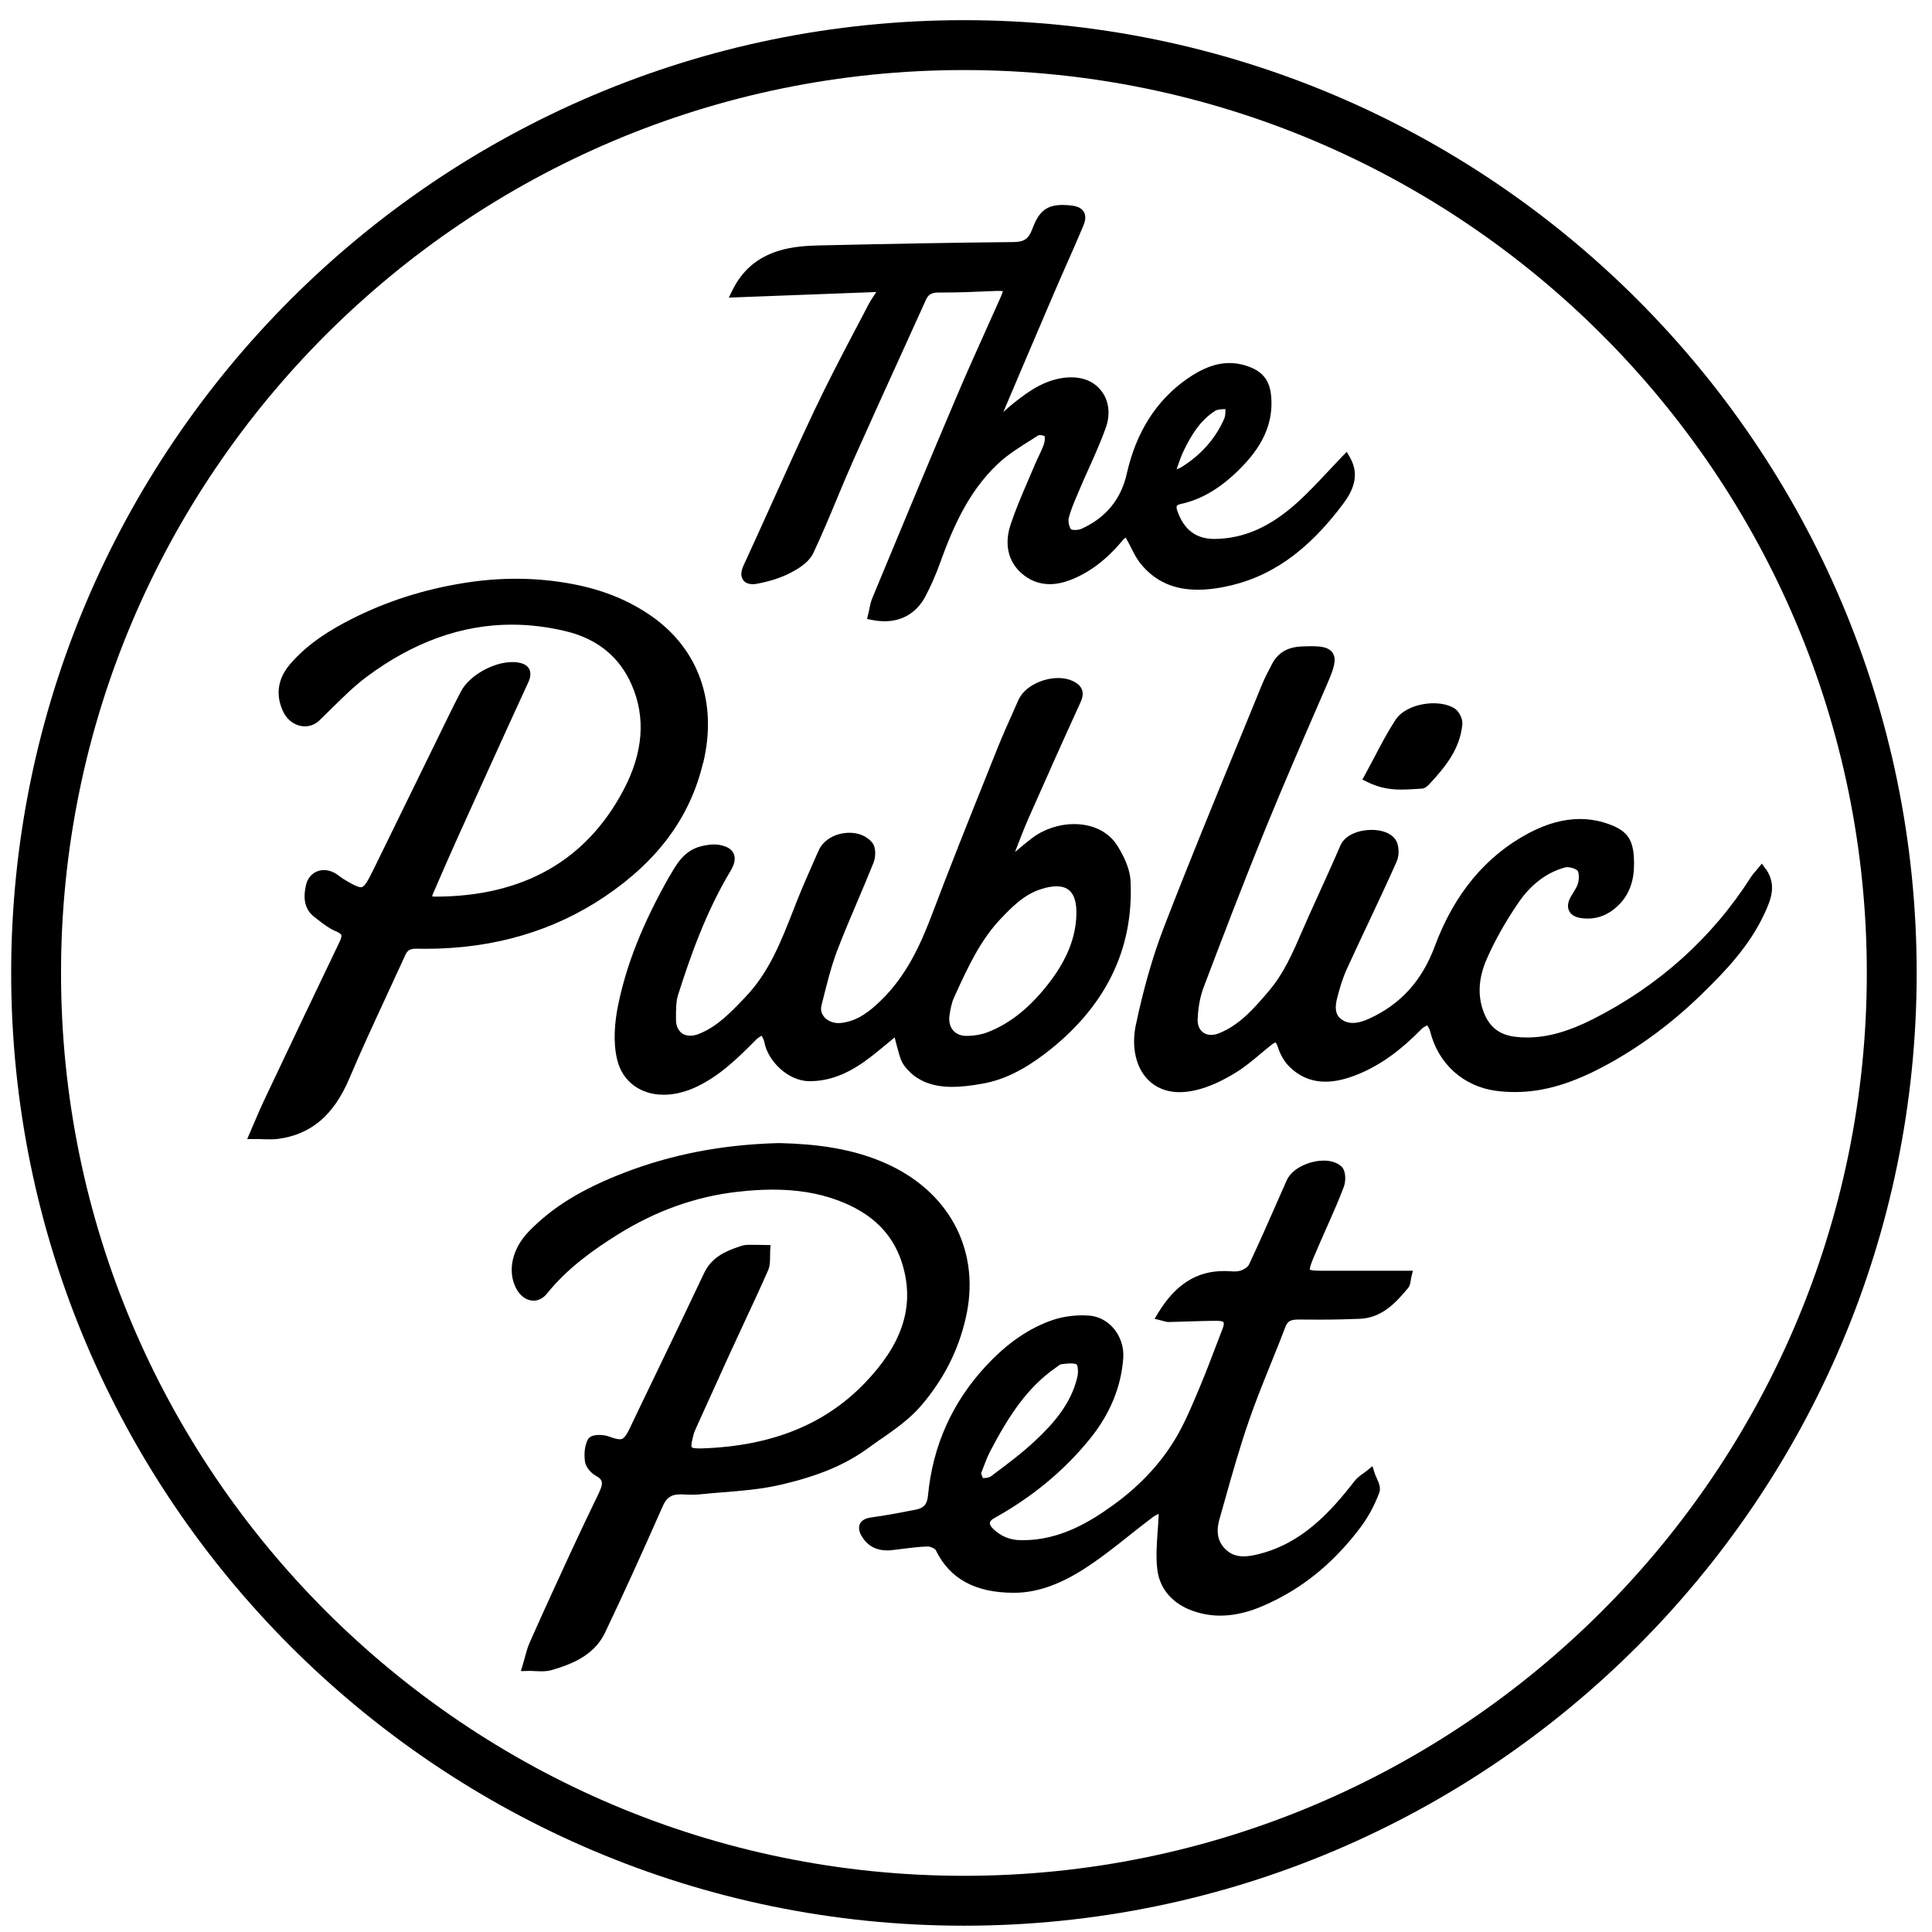
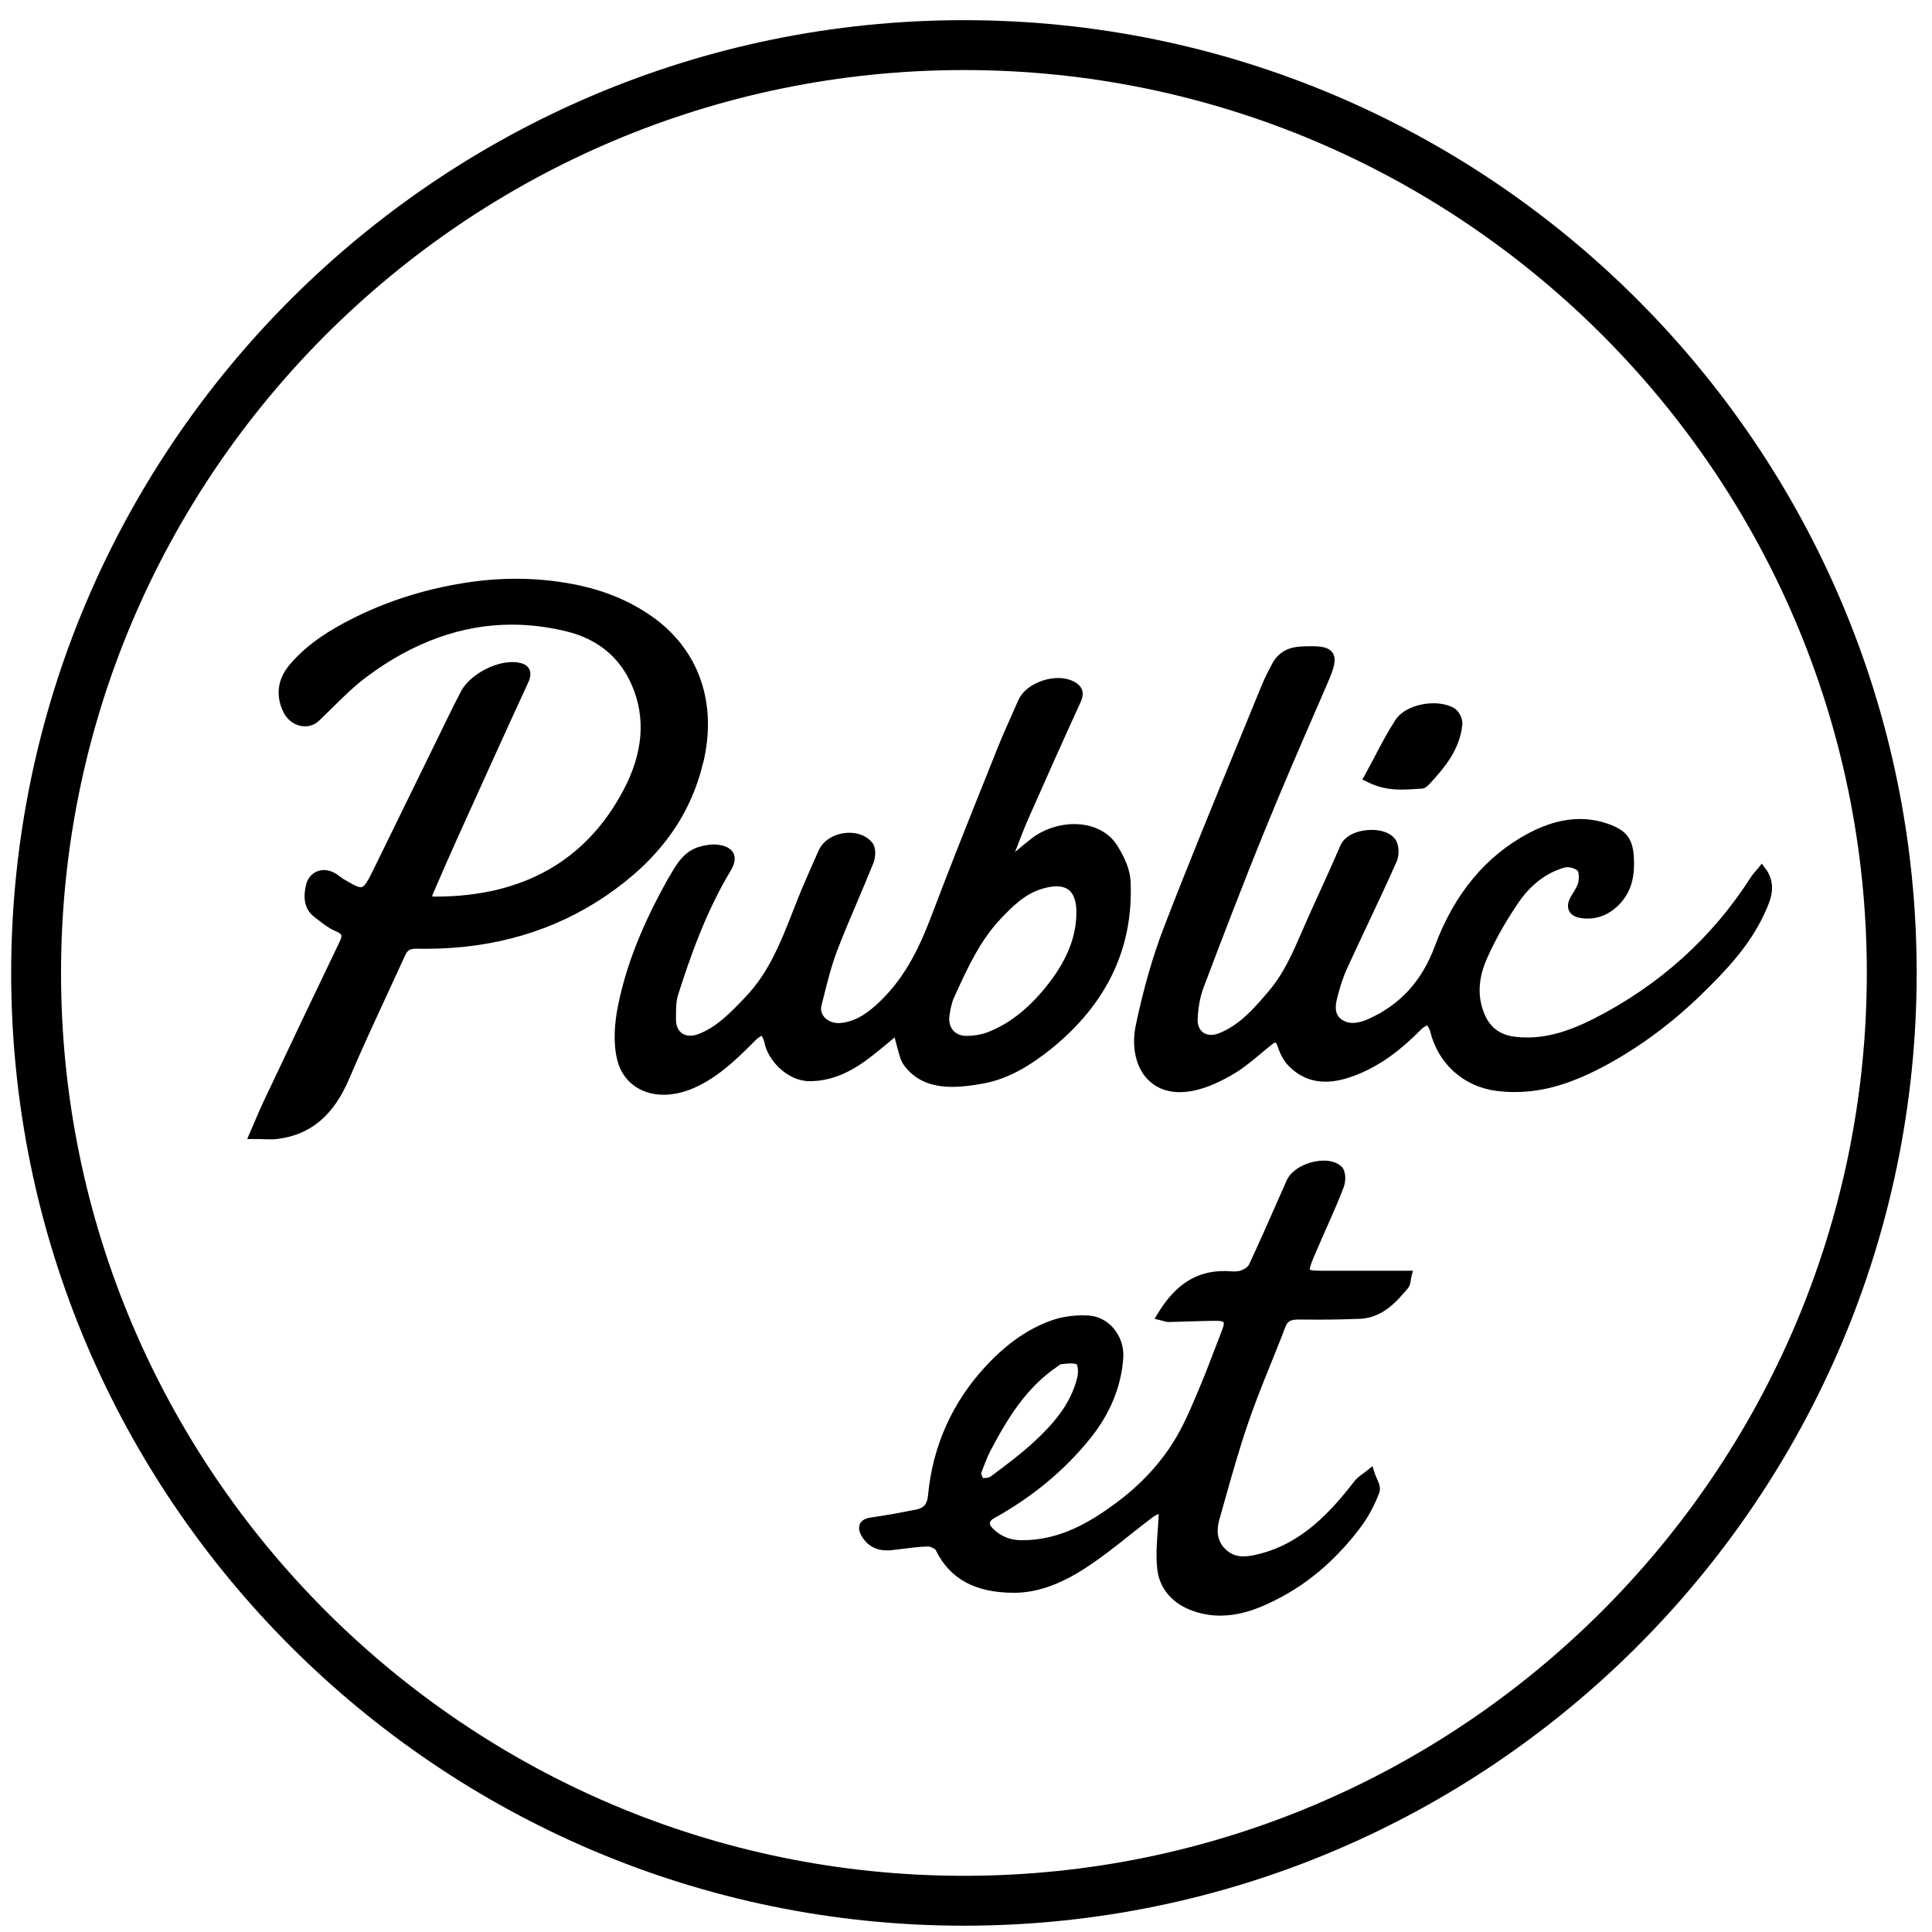
<svg xmlns="http://www.w3.org/2000/svg" width="73" height="73" viewBox="0 0 73 73" fill="none">
  <g clip-path="url(#clip0_6108_2230)">
-     <path d="M32.837 11.464C32.656 11.815 32.475 12.162 32.29 12.508C31.777 13.485 31.25 14.495 30.771 15.509C30.224 16.663 29.693 17.842 29.176 18.988C28.818 19.784 28.46 20.575 28.094 21.367C27.993 21.586 27.985 21.767 28.068 21.898C28.117 21.978 28.223 22.072 28.437 22.072C28.49 22.072 28.547 22.068 28.603 22.057C29.09 21.966 29.493 21.834 29.836 21.661C30.307 21.424 30.597 21.178 30.726 20.907C31.046 20.229 31.34 19.527 31.623 18.845C31.826 18.359 32.03 17.869 32.245 17.386C32.882 15.958 33.53 14.533 34.179 13.108L34.989 11.321C35.08 11.125 35.204 11.053 35.468 11.053H35.6C36.192 11.053 36.795 11.031 37.375 11.004L37.643 10.993C37.688 10.993 37.73 10.993 37.767 10.993C37.828 10.993 37.869 10.993 37.895 11.001C37.884 11.038 37.861 11.106 37.809 11.23C37.635 11.615 37.466 11.999 37.292 12.384C36.897 13.262 36.489 14.167 36.109 15.068C35.151 17.322 34.197 19.618 33.274 21.842L32.957 22.607C32.901 22.747 32.87 22.886 32.844 23.026C32.833 23.086 32.822 23.142 32.806 23.199L32.761 23.387L32.953 23.425C33.116 23.459 33.274 23.474 33.428 23.474C34.096 23.474 34.639 23.146 34.959 22.547C35.163 22.166 35.355 21.733 35.539 21.22C36.007 19.927 36.591 18.589 37.673 17.556C38.057 17.186 38.536 16.889 39 16.598L39.241 16.444C39.241 16.444 39.26 16.44 39.29 16.44C39.373 16.44 39.456 16.47 39.467 16.478C39.486 16.512 39.486 16.647 39.445 16.776C39.396 16.93 39.32 17.081 39.245 17.243C39.196 17.345 39.147 17.45 39.102 17.556C39.019 17.756 38.932 17.959 38.845 18.159C38.615 18.691 38.378 19.245 38.19 19.806C37.941 20.545 38.084 21.197 38.585 21.65C38.898 21.932 39.264 22.072 39.667 22.072C39.912 22.072 40.172 22.019 40.444 21.914C41.175 21.631 41.823 21.137 42.427 20.406C42.453 20.372 42.494 20.342 42.536 20.311L42.615 20.459C42.66 20.541 42.706 20.628 42.747 20.715C42.849 20.915 42.954 21.122 43.101 21.303C43.64 21.963 44.345 22.283 45.258 22.283C45.548 22.283 45.857 22.253 46.208 22.185C47.953 21.857 49.4 20.854 50.761 19.022C51.063 18.615 51.417 17.993 51.01 17.288L50.886 17.073L50.712 17.25C50.531 17.439 50.354 17.628 50.181 17.812C49.796 18.223 49.434 18.611 49.038 18.97C48.002 19.908 47.007 20.353 45.887 20.364C45.19 20.364 44.734 20.017 44.485 19.301C44.455 19.215 44.447 19.147 44.466 19.116C44.481 19.086 44.538 19.06 44.624 19.041C45.363 18.879 46.045 18.487 46.716 17.846C47.399 17.19 48.168 16.267 48.025 14.917C47.975 14.435 47.753 14.107 47.342 13.918C47.052 13.786 46.754 13.718 46.456 13.718C45.944 13.718 45.427 13.911 44.839 14.325C43.686 15.136 42.924 16.338 42.574 17.903C42.355 18.872 41.778 19.569 40.858 19.983C40.802 20.01 40.708 20.025 40.621 20.025C40.527 20.025 40.481 20.006 40.474 20.002C40.406 19.934 40.349 19.712 40.383 19.569C40.463 19.26 40.594 18.954 40.723 18.657L40.817 18.434C40.926 18.178 41.039 17.922 41.156 17.665C41.375 17.175 41.601 16.67 41.786 16.154C41.955 15.667 41.906 15.177 41.646 14.812C41.394 14.454 40.983 14.258 40.489 14.258C40.455 14.258 40.421 14.258 40.387 14.258C39.539 14.303 38.902 14.755 38.321 15.215C38.182 15.324 38.05 15.441 37.91 15.569C38.532 14.107 39.154 12.64 39.78 11.181C39.946 10.789 40.12 10.401 40.289 10.013C40.504 9.53 40.715 9.048 40.922 8.558C40.987 8.407 41.062 8.181 40.949 8C40.84 7.819 40.61 7.777 40.425 7.759C40.323 7.751 40.229 7.744 40.142 7.744C39.471 7.744 39.222 8.071 38.996 8.675C38.864 9.025 38.691 9.142 38.303 9.146C35.977 9.168 33.564 9.214 30.929 9.274C30.499 9.285 29.942 9.315 29.429 9.474C28.622 9.723 28.049 10.209 27.676 10.963L27.537 11.245L33.112 11.034C33.006 11.193 32.919 11.317 32.848 11.453L32.837 11.464ZM46.272 15.784C45.947 16.549 45.397 17.179 44.636 17.654C44.587 17.684 44.526 17.71 44.458 17.733C44.466 17.71 44.474 17.688 44.481 17.665C44.556 17.447 44.624 17.243 44.718 17.047C44.997 16.47 45.337 15.886 45.921 15.52C46 15.471 46.143 15.464 46.283 15.456C46.29 15.456 46.298 15.456 46.302 15.456C46.302 15.581 46.302 15.697 46.268 15.784H46.272Z" fill="black" />
    <path d="M66.714 32.834L66.571 32.631L66.413 32.823C66.386 32.857 66.36 32.887 66.334 32.917C66.273 32.985 66.217 33.049 66.171 33.121C64.701 35.431 62.688 37.241 60.189 38.508C59.254 38.979 58.466 39.201 57.705 39.201C57.554 39.201 57.403 39.194 57.256 39.175C56.657 39.103 56.276 38.809 56.061 38.244C55.82 37.61 55.862 36.943 56.19 36.204C56.495 35.514 56.894 34.809 57.373 34.108C57.844 33.419 58.436 32.97 59.126 32.778C59.152 32.77 59.183 32.766 59.217 32.766C59.356 32.766 59.529 32.823 59.609 32.898C59.646 32.936 59.676 33.14 59.635 33.339C59.609 33.46 59.533 33.588 59.45 33.72C59.416 33.777 59.382 33.833 59.349 33.89C59.235 34.093 59.217 34.27 59.288 34.417C59.36 34.565 59.511 34.655 59.737 34.689C59.823 34.704 59.91 34.708 59.993 34.708C60.408 34.708 60.788 34.549 61.116 34.24C61.723 33.671 61.765 32.955 61.735 32.389C61.697 31.73 61.478 31.413 60.894 31.179C60.51 31.025 60.106 30.946 59.699 30.946C59.081 30.946 58.451 31.119 57.776 31.473C56.144 32.333 54.946 33.777 54.211 35.76C53.728 37.06 52.914 37.957 51.711 38.5C51.489 38.602 51.285 38.651 51.116 38.651C50.946 38.651 50.795 38.602 50.667 38.5C50.543 38.406 50.396 38.221 50.52 37.731C50.599 37.411 50.716 36.996 50.889 36.615C51.161 36.02 51.44 35.428 51.719 34.836C52.077 34.074 52.435 33.317 52.774 32.548C52.88 32.314 52.876 31.899 52.699 31.684C52.529 31.473 52.212 31.357 51.821 31.357C51.395 31.357 50.833 31.515 50.644 31.952C50.369 32.593 50.075 33.238 49.792 33.86L49.48 34.549C49.389 34.749 49.302 34.953 49.212 35.156C48.85 35.993 48.511 36.781 47.93 37.46C47.403 38.078 46.856 38.719 46.076 39.035C45.966 39.081 45.861 39.103 45.763 39.103C45.616 39.103 45.491 39.054 45.401 38.96C45.295 38.851 45.242 38.688 45.254 38.489C45.273 38.059 45.348 37.656 45.472 37.324C46.155 35.518 46.969 33.388 47.821 31.3C48.465 29.721 49.155 28.13 49.823 26.592L50.158 25.819C50.414 25.227 50.509 24.907 50.354 24.669C50.215 24.458 49.932 24.417 49.544 24.417C49.434 24.417 49.31 24.42 49.167 24.428C48.654 24.451 48.288 24.662 48.066 25.084C47.93 25.344 47.787 25.612 47.674 25.891C47.361 26.66 47.044 27.429 46.731 28.194C45.816 30.422 44.869 32.729 43.987 35.013C43.565 36.106 43.214 37.32 42.917 38.73C42.758 39.48 42.89 40.211 43.275 40.683C43.584 41.063 44.032 41.267 44.572 41.267C44.767 41.267 44.979 41.24 45.201 41.188C45.669 41.075 46.155 40.856 46.694 40.528C47.029 40.321 47.335 40.064 47.632 39.816C47.768 39.703 47.9 39.589 48.04 39.48C48.149 39.393 48.194 39.39 48.194 39.39C48.194 39.39 48.236 39.416 48.281 39.556C48.375 39.849 48.526 40.11 48.707 40.291C49.087 40.675 49.551 40.871 50.083 40.871C50.46 40.871 50.878 40.773 51.357 40.573C52.175 40.23 52.921 39.691 53.717 38.877C53.766 38.824 53.845 38.786 53.928 38.741C53.977 38.82 54.022 38.896 54.037 38.967C54.339 40.193 55.296 41.056 56.536 41.218C56.766 41.248 57 41.263 57.234 41.263C58.349 41.263 59.45 40.931 60.8 40.185C62.044 39.495 63.22 38.617 64.287 37.576C65.184 36.702 66.107 35.748 66.677 34.504C66.891 34.037 67.155 33.456 66.726 32.838L66.714 32.834Z" fill="black" />
    <path d="M26.571 28.823C27.118 26.543 26.398 24.518 24.604 23.271C23.756 22.683 22.787 22.287 21.637 22.068C20.943 21.936 20.223 21.868 19.503 21.868C18.855 21.868 18.188 21.921 17.521 22.03C16.001 22.272 14.565 22.735 13.257 23.403C12.552 23.765 11.655 24.281 10.954 25.103C10.483 25.657 10.4 26.286 10.716 26.92C10.879 27.244 11.188 27.444 11.523 27.444C11.723 27.444 11.908 27.368 12.051 27.236C12.205 27.089 12.356 26.939 12.507 26.792C12.937 26.366 13.382 25.924 13.864 25.566C15.613 24.262 17.453 23.602 19.334 23.602C20.005 23.602 20.695 23.685 21.381 23.851C22.572 24.138 23.409 24.82 23.869 25.879C24.408 27.112 24.302 28.45 23.556 29.856C22.146 32.525 19.752 33.879 16.439 33.879C16.375 33.879 16.341 33.871 16.333 33.871C16.333 33.86 16.333 33.822 16.367 33.754C16.672 33.045 16.982 32.34 17.298 31.636C18.18 29.687 19.062 27.734 19.956 25.793C19.993 25.713 20.103 25.472 19.993 25.272C19.895 25.095 19.692 25.05 19.545 25.027C19.485 25.02 19.421 25.016 19.356 25.016C18.633 25.016 17.732 25.529 17.422 26.117C17.253 26.437 17.091 26.761 16.933 27.086L15.877 29.246C15.285 30.459 14.693 31.673 14.098 32.883C13.879 33.328 13.762 33.524 13.638 33.524C13.502 33.524 13.25 33.377 12.956 33.2C12.914 33.173 12.876 33.143 12.835 33.113L12.759 33.057C12.597 32.94 12.42 32.876 12.243 32.876C11.908 32.876 11.64 33.098 11.561 33.445C11.482 33.799 11.429 34.316 11.893 34.659L12.043 34.776C12.239 34.926 12.443 35.085 12.68 35.183C12.835 35.247 12.884 35.3 12.895 35.33C12.906 35.364 12.906 35.431 12.831 35.586C11.87 37.584 10.92 39.59 9.97 41.595C9.857 41.832 9.755 42.074 9.638 42.345L9.34 43.039H9.627C9.759 43.039 9.872 43.039 9.974 43.046C10.06 43.046 10.136 43.05 10.207 43.05C10.309 43.05 10.4 43.046 10.49 43.035C11.749 42.873 12.609 42.145 13.204 40.739C13.63 39.733 14.098 38.722 14.55 37.746C14.806 37.192 15.063 36.638 15.315 36.084C15.395 35.91 15.492 35.846 15.719 35.846C15.839 35.846 15.96 35.85 16.081 35.85C18.64 35.85 20.924 35.183 22.873 33.863C24.871 32.51 26.081 30.863 26.564 28.827L26.571 28.823Z" fill="black" />
    <path d="M25.316 33.072C24.276 34.9 23.646 36.491 23.337 38.074C23.239 38.587 23.152 39.341 23.318 40.034C23.514 40.856 24.189 41.365 25.079 41.365C25.448 41.365 25.84 41.274 26.221 41.109C27.171 40.686 27.88 39.978 28.577 39.276C28.63 39.224 28.701 39.178 28.777 39.133C28.826 39.22 28.867 39.303 28.882 39.382C29.01 40.072 29.757 40.849 30.586 40.852C31.287 40.852 31.951 40.615 32.663 40.11C32.976 39.887 33.274 39.638 33.587 39.378C33.658 39.318 33.73 39.258 33.805 39.197C33.832 39.31 33.854 39.405 33.881 39.495C33.9 39.559 33.919 39.623 33.934 39.687C33.986 39.883 34.039 40.091 34.163 40.26C34.567 40.803 35.159 41.067 35.977 41.067C36.316 41.067 36.697 41.026 37.179 40.935C37.933 40.792 38.668 40.434 39.486 39.812C41.759 38.078 42.845 35.88 42.717 33.283C42.698 32.906 42.54 32.476 42.23 31.971C41.906 31.443 41.311 31.138 40.587 31.138C40.014 31.138 39.43 31.334 38.989 31.673C38.778 31.835 38.574 32.005 38.352 32.193C38.51 31.782 38.672 31.357 38.849 30.949C39.516 29.438 40.176 27.96 40.821 26.55C40.885 26.411 41.051 26.045 40.647 25.793C40.466 25.68 40.236 25.619 39.98 25.619C39.43 25.619 38.717 25.913 38.476 26.46L38.272 26.92C38.073 27.364 37.869 27.824 37.684 28.284L37.262 29.34C36.58 31.04 35.879 32.797 35.219 34.542C34.789 35.68 34.254 36.868 33.27 37.818C32.867 38.206 32.411 38.579 31.789 38.651C31.755 38.654 31.721 38.658 31.687 38.658C31.461 38.658 31.25 38.564 31.129 38.41C31.061 38.323 30.989 38.18 31.042 37.98L31.102 37.742C31.253 37.139 31.408 36.513 31.627 35.933C31.872 35.292 32.147 34.647 32.411 34.025C32.614 33.55 32.814 33.075 33.006 32.597C33.082 32.408 33.119 32.035 32.953 31.835C32.765 31.602 32.452 31.466 32.098 31.466C31.578 31.466 31.11 31.733 30.933 32.133L30.786 32.465C30.564 32.966 30.334 33.486 30.126 34.007L29.983 34.372C29.504 35.594 29.056 36.747 28.159 37.678L28.106 37.735C27.585 38.278 27.092 38.794 26.409 39.065C26.296 39.111 26.187 39.133 26.081 39.133C25.931 39.133 25.799 39.084 25.708 38.99C25.599 38.881 25.539 38.715 25.542 38.511V38.425C25.542 38.134 25.542 37.833 25.625 37.58C26.085 36.129 26.684 34.436 27.604 32.906C27.763 32.642 27.8 32.427 27.721 32.254C27.642 32.08 27.461 31.971 27.167 31.922C27.107 31.911 27.046 31.907 26.982 31.907C26.809 31.907 26.639 31.941 26.496 31.975C25.859 32.126 25.557 32.657 25.316 33.083V33.072ZM39.92 33.49C40.146 33.49 40.316 33.55 40.436 33.675C40.606 33.848 40.685 34.15 40.67 34.568C40.647 35.405 40.327 36.227 39.69 37.071C38.955 38.044 38.171 38.681 37.288 39.013C37.062 39.096 36.795 39.141 36.512 39.141C36.305 39.141 36.127 39.065 36.014 38.934C35.894 38.794 35.845 38.598 35.875 38.379C35.909 38.142 35.954 37.893 36.052 37.682L36.112 37.55C36.569 36.551 37.044 35.522 37.812 34.715C38.223 34.285 38.691 33.795 39.347 33.592C39.558 33.524 39.75 33.49 39.916 33.49H39.92Z" fill="black" />
    <path d="M49.491 47.981C49.483 47.954 49.491 47.864 49.619 47.551C49.691 47.381 49.766 47.212 49.838 47.042C49.838 47.042 50.12 46.39 50.196 46.228C50.395 45.779 50.599 45.316 50.776 44.844C50.855 44.633 50.867 44.234 50.678 44.068C50.52 43.928 50.294 43.853 50.019 43.853C49.495 43.853 48.824 44.132 48.616 44.603L48.315 45.285C47.953 46.107 47.58 46.959 47.191 47.785C47.154 47.868 47.007 47.969 46.86 48.015C46.807 48.03 46.739 48.041 46.652 48.041C46.592 48.041 46.532 48.041 46.471 48.033C46.419 48.033 46.366 48.026 46.313 48.026H46.249C45.209 48.026 44.417 48.531 43.757 49.613L43.625 49.831L43.874 49.892C43.919 49.903 43.953 49.914 43.983 49.922C44.044 49.941 44.093 49.952 44.16 49.952C44.16 49.952 44.605 49.941 44.824 49.933C45.209 49.922 45.589 49.907 45.985 49.907C46.189 49.907 46.226 49.952 46.23 49.96C46.234 49.967 46.268 50.024 46.185 50.231C46.102 50.446 46.019 50.665 45.936 50.88C45.751 51.366 45.559 51.871 45.355 52.357L45.299 52.493C45.058 53.066 44.809 53.661 44.504 54.204C43.938 55.203 43.131 56.089 42.102 56.839C41.182 57.51 40.048 58.196 38.645 58.196H38.57C38.156 58.189 37.828 58.053 37.53 57.77C37.439 57.684 37.394 57.601 37.402 57.537C37.413 57.461 37.5 57.401 37.552 57.371C39.011 56.564 40.24 55.542 41.209 54.333C41.952 53.405 42.366 52.387 42.442 51.313C42.472 50.898 42.332 50.484 42.065 50.178C41.82 49.896 41.488 49.73 41.13 49.707C41.054 49.703 40.975 49.7 40.9 49.7C40.493 49.7 40.093 49.764 39.742 49.888C38.876 50.19 38.069 50.744 37.281 51.584C35.988 52.964 35.242 54.619 35.064 56.508C35.034 56.839 34.906 56.983 34.597 57.043C34.077 57.145 33.489 57.258 32.912 57.337C32.833 57.348 32.588 57.382 32.493 57.578C32.399 57.778 32.527 57.993 32.573 58.064C32.776 58.404 33.104 58.581 33.515 58.581C33.572 58.581 33.628 58.581 33.685 58.573C33.828 58.558 33.971 58.539 34.114 58.521C34.42 58.483 34.74 58.441 35.053 58.434C35.166 58.434 35.332 58.52 35.355 58.566C35.882 59.655 36.844 60.183 38.314 60.183C39.154 60.183 40.021 59.885 40.96 59.282C41.571 58.89 42.148 58.434 42.705 57.989C42.988 57.767 43.271 57.54 43.557 57.326C43.618 57.28 43.689 57.243 43.78 57.201C43.78 57.209 43.78 57.22 43.78 57.228C43.772 57.435 43.757 57.642 43.742 57.85C43.708 58.332 43.67 58.833 43.731 59.32C43.821 60.044 44.319 60.613 45.099 60.877C45.427 60.99 45.766 61.046 46.106 61.046C46.988 61.046 47.779 60.684 48.439 60.33C49.562 59.723 50.565 58.837 51.421 57.691C51.696 57.322 51.93 56.892 52.114 56.406C52.186 56.221 52.096 56.021 52.016 55.848C51.99 55.784 51.96 55.724 51.941 55.663L51.858 55.399L51.643 55.573C51.602 55.607 51.556 55.641 51.511 55.671C51.398 55.754 51.281 55.837 51.187 55.953C50.26 57.152 49.178 58.321 47.561 58.72C47.399 58.762 47.188 58.807 46.988 58.807C46.728 58.807 46.52 58.732 46.339 58.57C46.019 58.283 45.936 57.906 46.075 57.408L46.268 56.726C46.55 55.72 46.844 54.679 47.191 53.68C47.432 52.979 47.715 52.278 47.99 51.596C48.183 51.117 48.379 50.638 48.56 50.156C48.646 49.922 48.756 49.858 49.072 49.858C49.329 49.858 49.589 49.862 49.845 49.862C50.407 49.862 50.912 49.85 51.383 49.831C52.246 49.794 52.774 49.176 53.196 48.678C53.272 48.588 53.291 48.478 53.306 48.373C53.313 48.335 53.317 48.29 53.328 48.248L53.385 48.015H49.928C49.6 48.015 49.517 47.988 49.502 47.977L49.491 47.981ZM40.221 51.532C40.3 51.524 40.383 51.517 40.462 51.517C40.602 51.517 40.658 51.539 40.681 51.554C40.723 51.599 40.753 51.837 40.708 52.026C40.47 53.058 39.769 53.827 39.109 54.442C38.615 54.906 38.054 55.324 37.511 55.731L37.454 55.776C37.398 55.818 37.288 55.848 37.179 55.848C37.164 55.848 37.149 55.848 37.138 55.848C37.123 55.818 37.108 55.773 37.096 55.742C37.089 55.72 37.077 55.693 37.07 55.671C37.1 55.592 37.13 55.512 37.16 55.433C37.243 55.218 37.319 55.019 37.417 54.83C38.125 53.48 38.815 52.429 39.889 51.679L39.957 51.63C39.999 51.599 40.063 51.55 40.089 51.547L40.221 51.535V51.532Z" fill="black" />
-     <path d="M33.278 54.382C33.809 54.012 34.356 53.628 34.782 53.138C35.641 52.142 36.203 51.053 36.489 49.805C37.055 47.37 35.969 45.161 33.658 44.045C32.23 43.355 30.703 43.227 29.512 43.193H29.361C27.261 43.254 25.365 43.623 23.56 44.32C21.965 44.939 20.86 45.621 19.975 46.537C19.36 47.174 19.168 47.999 19.485 48.648C19.639 48.961 19.888 49.145 20.159 49.145C20.348 49.145 20.525 49.051 20.661 48.885C21.46 47.89 22.47 47.193 23.349 46.642C24.773 45.753 26.289 45.21 27.857 45.033C28.347 44.976 28.788 44.95 29.203 44.95C30.107 44.95 30.899 45.078 31.623 45.342C32.999 45.843 33.824 46.691 34.145 47.939C34.533 49.44 34.066 50.812 32.678 52.255C31.163 53.831 29.146 54.642 26.511 54.728H26.417C26.18 54.728 26.142 54.691 26.138 54.687C26.127 54.672 26.1 54.608 26.183 54.295L26.198 54.238C26.213 54.185 26.225 54.129 26.247 54.08L26.375 53.793C26.764 52.934 27.152 52.075 27.544 51.215C27.714 50.842 27.887 50.472 28.061 50.099C28.385 49.402 28.713 48.704 29.022 47.999C29.097 47.826 29.097 47.638 29.097 47.457C29.097 47.385 29.097 47.313 29.101 47.246L29.116 47.046L28.728 47.038C28.622 47.038 28.52 47.035 28.415 47.035C28.358 47.035 28.305 47.035 28.249 47.035C28.117 47.038 27.993 47.08 27.898 47.114C27.42 47.276 26.884 47.502 26.598 48.116C26.006 49.372 25.403 50.623 24.8 51.875C24.46 52.576 24.125 53.277 23.79 53.978C23.612 54.351 23.518 54.382 23.416 54.382C23.326 54.382 23.198 54.348 23.002 54.276C22.907 54.242 22.779 54.219 22.647 54.219C22.421 54.219 22.274 54.276 22.214 54.389C22.052 54.694 22.082 55.068 22.101 55.215C22.131 55.441 22.334 55.663 22.508 55.757C22.809 55.919 22.798 56.066 22.606 56.459C22.274 57.145 21.946 57.831 21.626 58.521C21.14 59.572 20.57 60.812 20.02 62.049C19.933 62.241 19.88 62.441 19.828 62.637C19.805 62.724 19.782 62.81 19.756 62.893L19.681 63.142L19.986 63.135C20.058 63.135 20.133 63.135 20.205 63.142C20.284 63.142 20.363 63.15 20.442 63.15C20.608 63.15 20.736 63.135 20.853 63.101C21.618 62.878 22.459 62.539 22.862 61.687C23.522 60.304 24.197 58.826 25.045 56.903C25.184 56.59 25.361 56.466 25.686 56.466H25.799C25.916 56.474 26.029 56.477 26.145 56.477C26.251 56.477 26.357 56.474 26.458 56.462C26.737 56.432 27.02 56.41 27.303 56.387C28.023 56.33 28.765 56.27 29.482 56.104C30.918 55.773 31.939 55.346 32.795 54.721C32.95 54.608 33.108 54.498 33.266 54.385L33.278 54.382Z" fill="black" />
    <path d="M52.948 29.834C53.113 29.834 53.276 29.826 53.438 29.815C53.528 29.811 53.619 29.803 53.705 29.8C53.807 29.8 53.909 29.739 54.014 29.622C54.617 28.97 55.164 28.303 55.255 27.368C55.273 27.153 55.126 26.863 54.946 26.758C54.738 26.637 54.471 26.573 54.165 26.573C53.649 26.573 53.004 26.769 52.721 27.21C52.427 27.666 52.179 28.134 51.919 28.635C51.805 28.85 51.692 29.065 51.572 29.283L51.477 29.453L51.651 29.54C52.16 29.8 52.612 29.834 52.948 29.834Z" fill="black" />
    <path d="M36.422 0.762C16.571 0.762 0.422 16.911 0.422 36.762C0.422 56.613 16.571 72.762 36.422 72.762C56.272 72.762 72.421 56.613 72.421 36.762C72.421 16.911 56.272 0.762 36.422 0.762ZM36.422 70.877C17.611 70.877 2.306 55.573 2.306 36.762C2.306 17.952 17.611 2.647 36.422 2.647C55.232 2.647 70.537 17.952 70.537 36.762C70.537 55.573 55.232 70.877 36.422 70.877Z" fill="black" />
  </g>
  <defs>
    <clipPath id="clip0_6108_2230">
      <rect width="72" height="72" fill="white" transform="translate(0.422 0.762)" />
    </clipPath>
  </defs>
</svg>